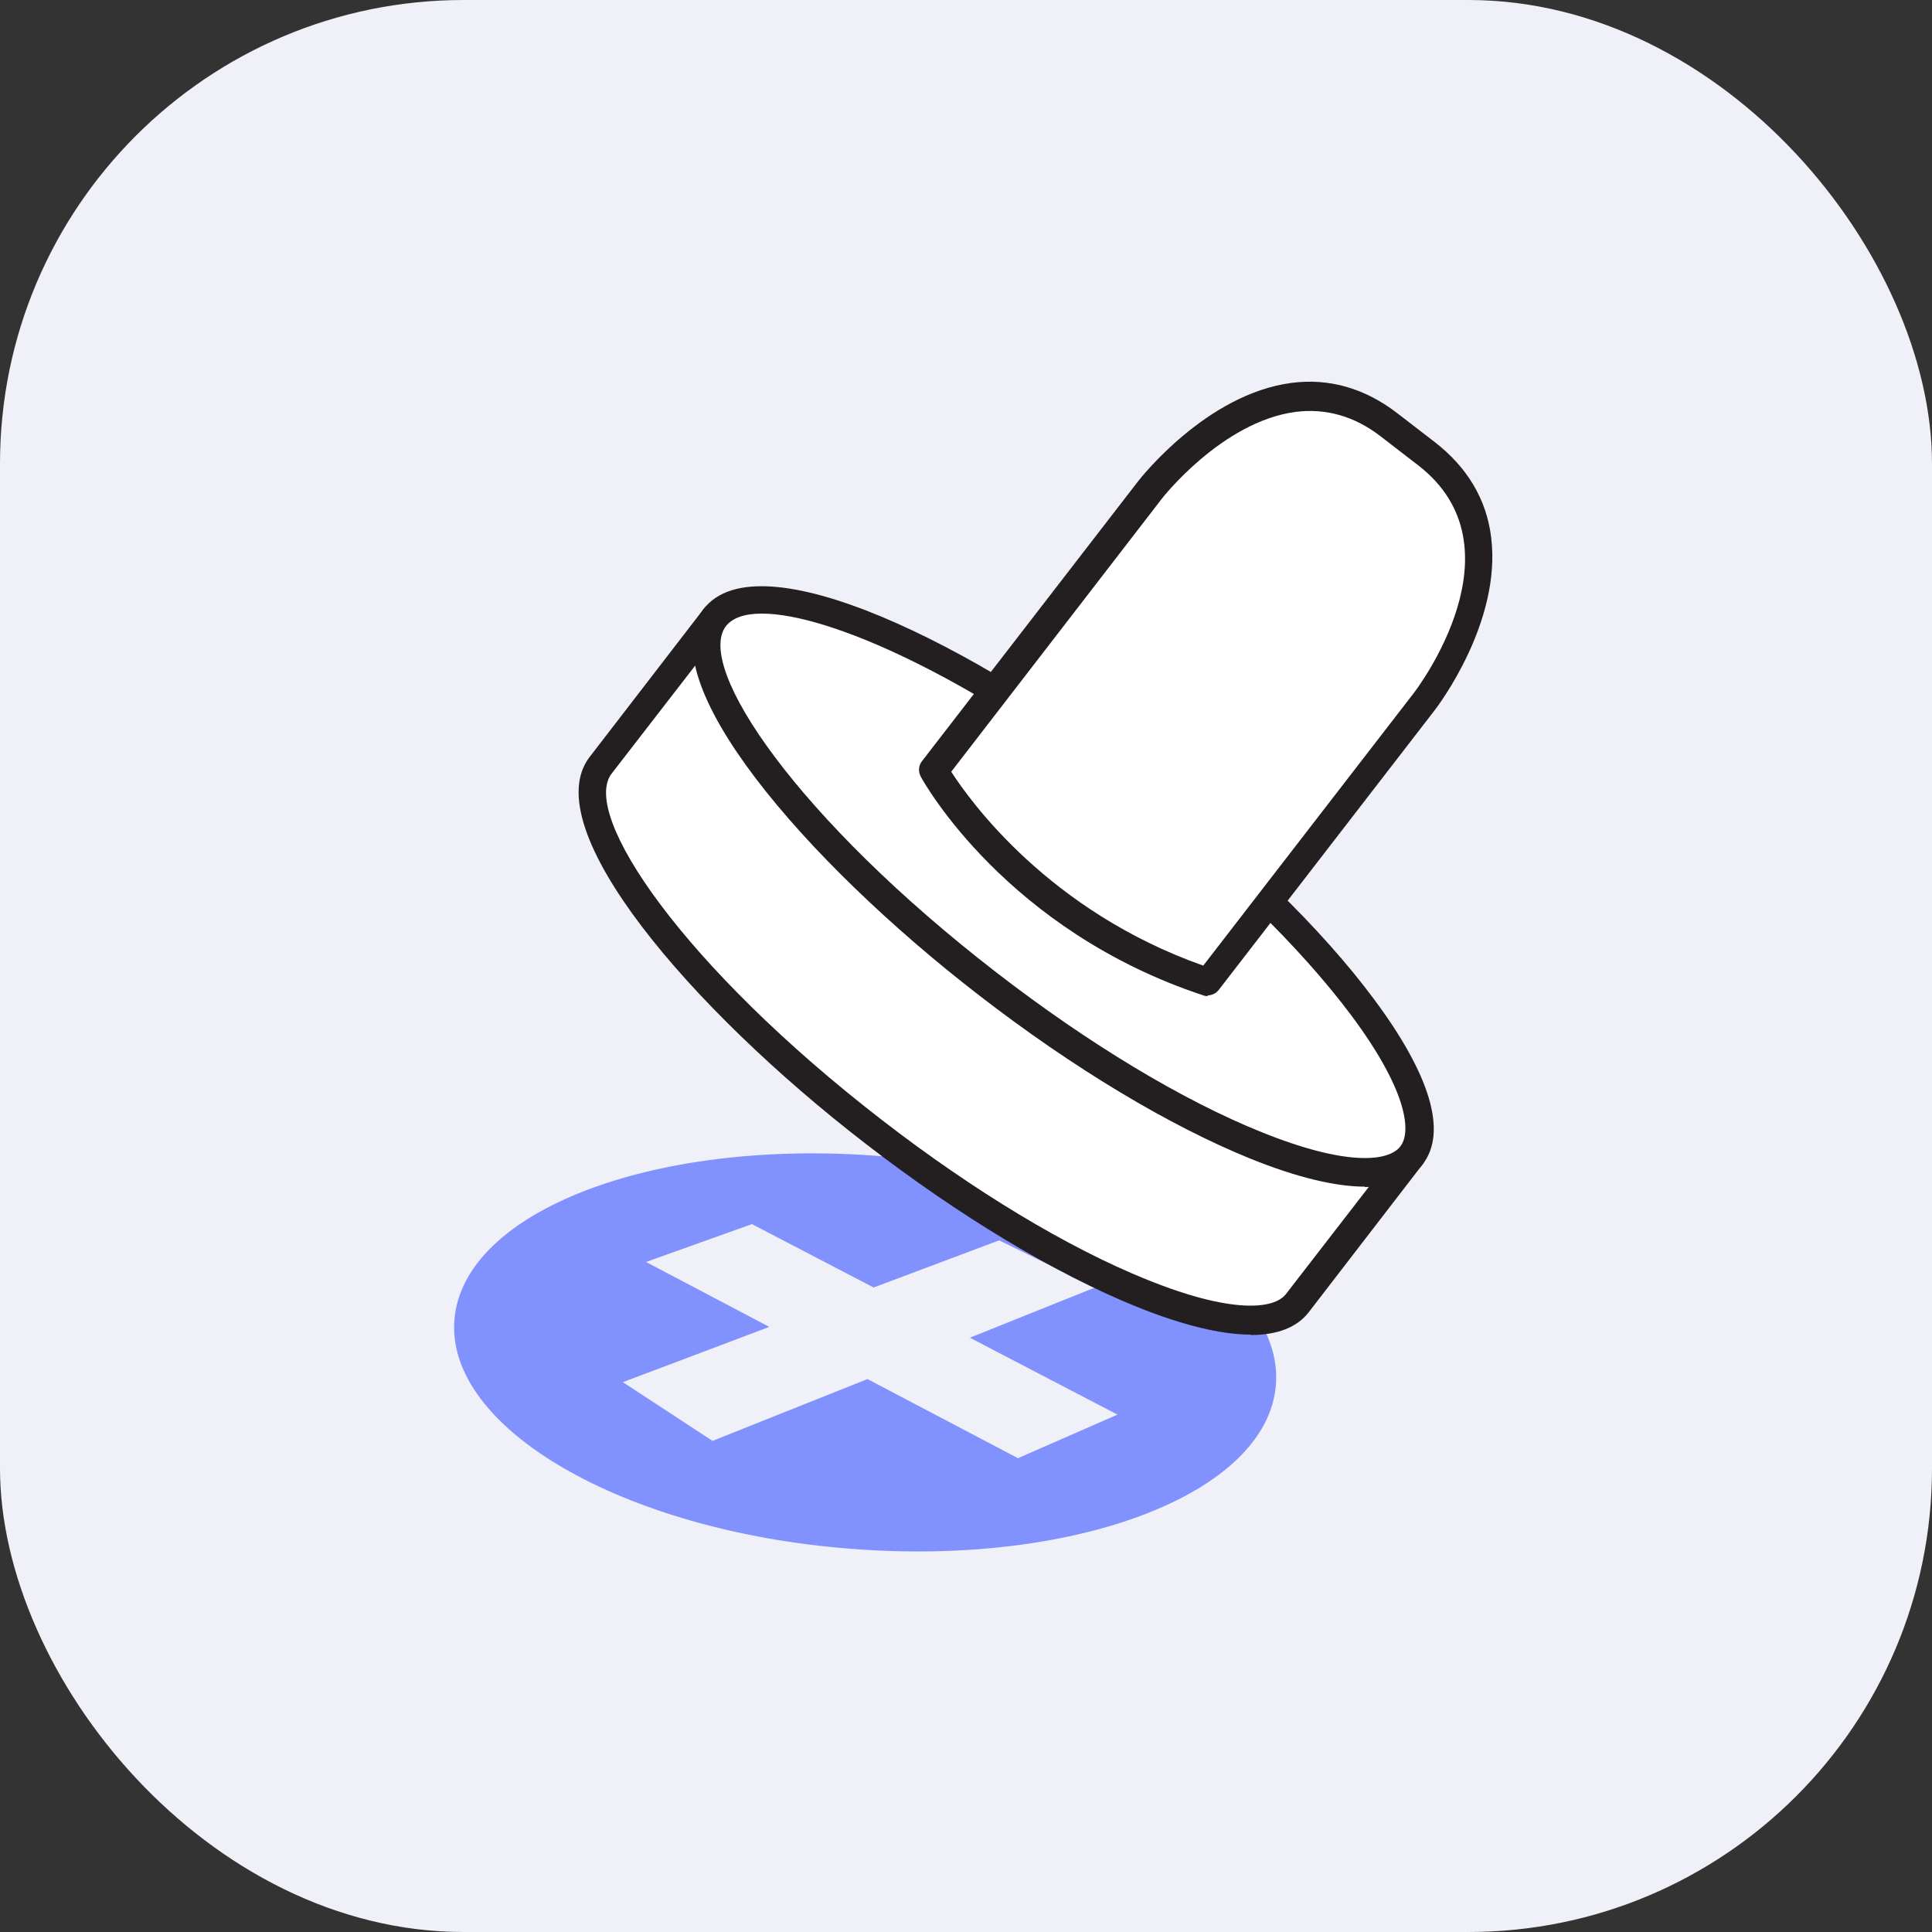
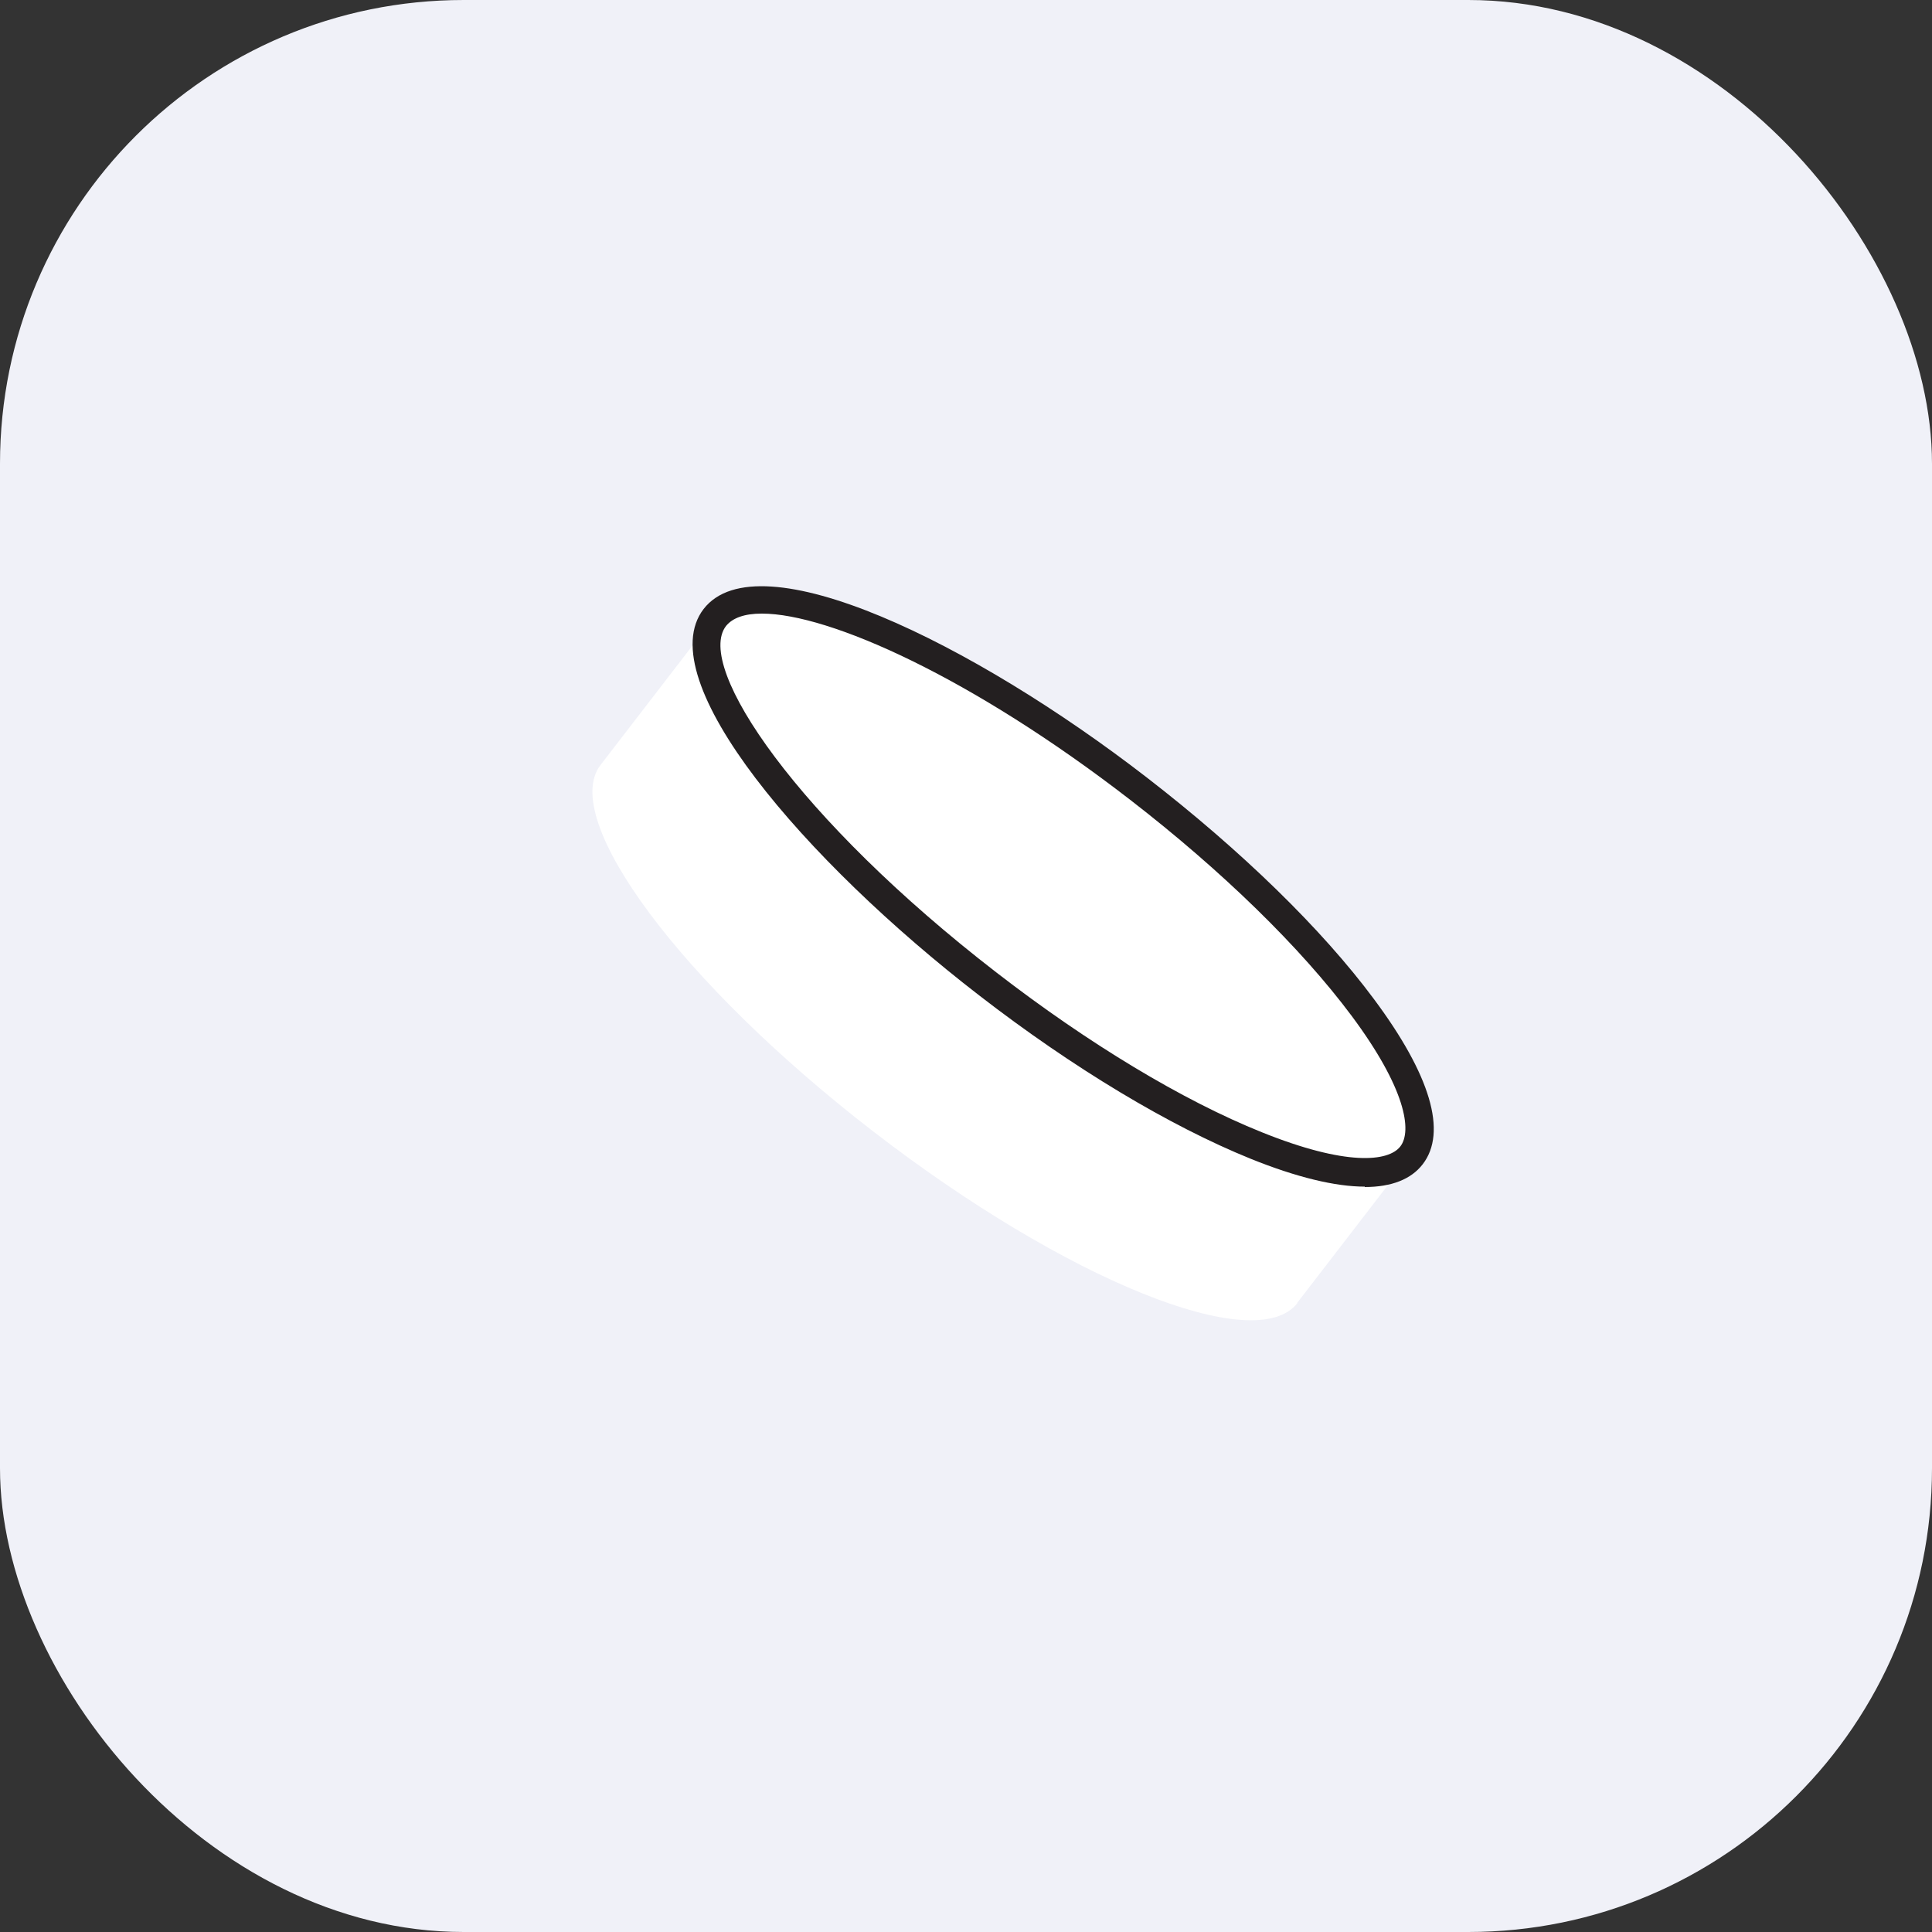
<svg xmlns="http://www.w3.org/2000/svg" version="1.1" viewBox="0 0 50 50">
  <rect x="0" y="0" width="50" height="50" fill="#333333" stroke="none" />
  <defs>
    <style>
      .cls-1 {
        fill: #231f20;
      }

      .cls-2 {
        fill: #667afe;
        opacity: .8;
      }

      .cls-3 {
        fill: #f0f1f8;
      }

      .cls-4 {
        fill: #fff;
      }
    </style>
  </defs>
  <g>
    <g id="Layer_1">
      <g>
        <rect class="cls-3" width="50" height="50" rx="12" ry="12" />
-         <path class="cls-2" d="M22.79,29.92c-5.87-.47-10.81,1.43-11.03,4.24-.22,2.8,4.36,5.46,10.23,5.92,5.87.47,10.81-1.43,11.03-4.24.22-2.8-4.36-5.46-10.23-5.92ZM26.35,37.74l-3.9-2.05-4.01,1.6-2.32-1.52,3.79-1.43-3.19-1.68,2.74-.98,3.15,1.64,3.25-1.22,2.48,1.22-3.24,1.3,3.82,1.99-2.58,1.13Z" />
        <g>
          <path class="cls-4" d="M33.58,33.72c-1.08,1.4-5.99-.59-10.97-4.43-4.98-3.84-8.14-8.09-7.07-9.49l2.95-3.83,18.03,13.92-2.95,3.83Z" />
-           <path class="cls-1" d="M32.37,34.54c-.76,0-1.76-.24-2.95-.72-2.1-.85-4.6-2.35-7.03-4.23-4.51-3.48-8.54-8.17-7.13-10l2.95-3.83c.06-.08.15-.13.24-.14.1-.01.19.01.27.07l18.03,13.92c.16.12.19.35.07.52l-2.95,3.83c-.3.39-.81.59-1.5.59ZM18.56,16.49l-2.73,3.53c-.82,1.06,1.86,5,7,8.97,2.38,1.84,4.82,3.31,6.86,4.13,2.18.88,3.28.77,3.59.37h0l2.73-3.53-17.45-13.47Z" />
        </g>
        <g>
          <ellipse class="cls-4" cx="27.51" cy="22.94" rx="3.19" ry="11.39" transform="translate(-7.46 30.7) rotate(-52.34)" />
          <path class="cls-1" d="M35.32,30.71c-.76,0-1.76-.24-2.95-.72-2.1-.85-4.6-2.35-7.03-4.23-4.51-3.48-8.54-8.17-7.13-10,1.42-1.83,6.97.88,11.48,4.37,2.43,1.88,4.52,3.91,5.87,5.73,1.46,1.96,1.9,3.44,1.26,4.27h0c-.3.39-.81.59-1.5.59ZM19.71,15.88c-.44,0-.75.11-.92.32-.82,1.06,1.86,5,7,8.97,2.38,1.84,4.82,3.31,6.86,4.13,2.18.88,3.28.77,3.59.37h0c.31-.4.14-1.5-1.26-3.38-1.32-1.77-3.35-3.75-5.73-5.59-4.1-3.17-7.79-4.82-9.53-4.82Z" />
        </g>
        <g>
-           <path class="cls-4" d="M31.27,25.42l5.59-7.24s3.14-4.06.06-6.43l-.96-.74c-3.08-2.37-6.21,1.69-6.21,1.69l-5.59,7.24s2.1,3.83,7.11,5.48Z" />
-           <path class="cls-1" d="M31.26,25.78s-.08,0-.12-.02c-5.08-1.68-7.22-5.49-7.31-5.66-.07-.13-.06-.29.03-.4l5.59-7.24c.07-.09,1.77-2.26,3.97-2.55.98-.13,1.91.14,2.75.79l.96.74c.84.65,1.34,1.48,1.46,2.46.28,2.2-1.39,4.39-1.46,4.48l-5.59,7.24c-.07.09-.18.14-.29.14ZM24.61,19.96c.5.78,2.54,3.62,6.53,5.03l5.43-7.03c.12-.15,2.88-3.8.13-5.92l-.96-.74c-.68-.53-1.43-.74-2.21-.64-1.91.25-3.47,2.25-3.48,2.27l-5.43,7.04Z" />
-         </g>
+           </g>
      </g>
    </g>
  </g>
</svg>